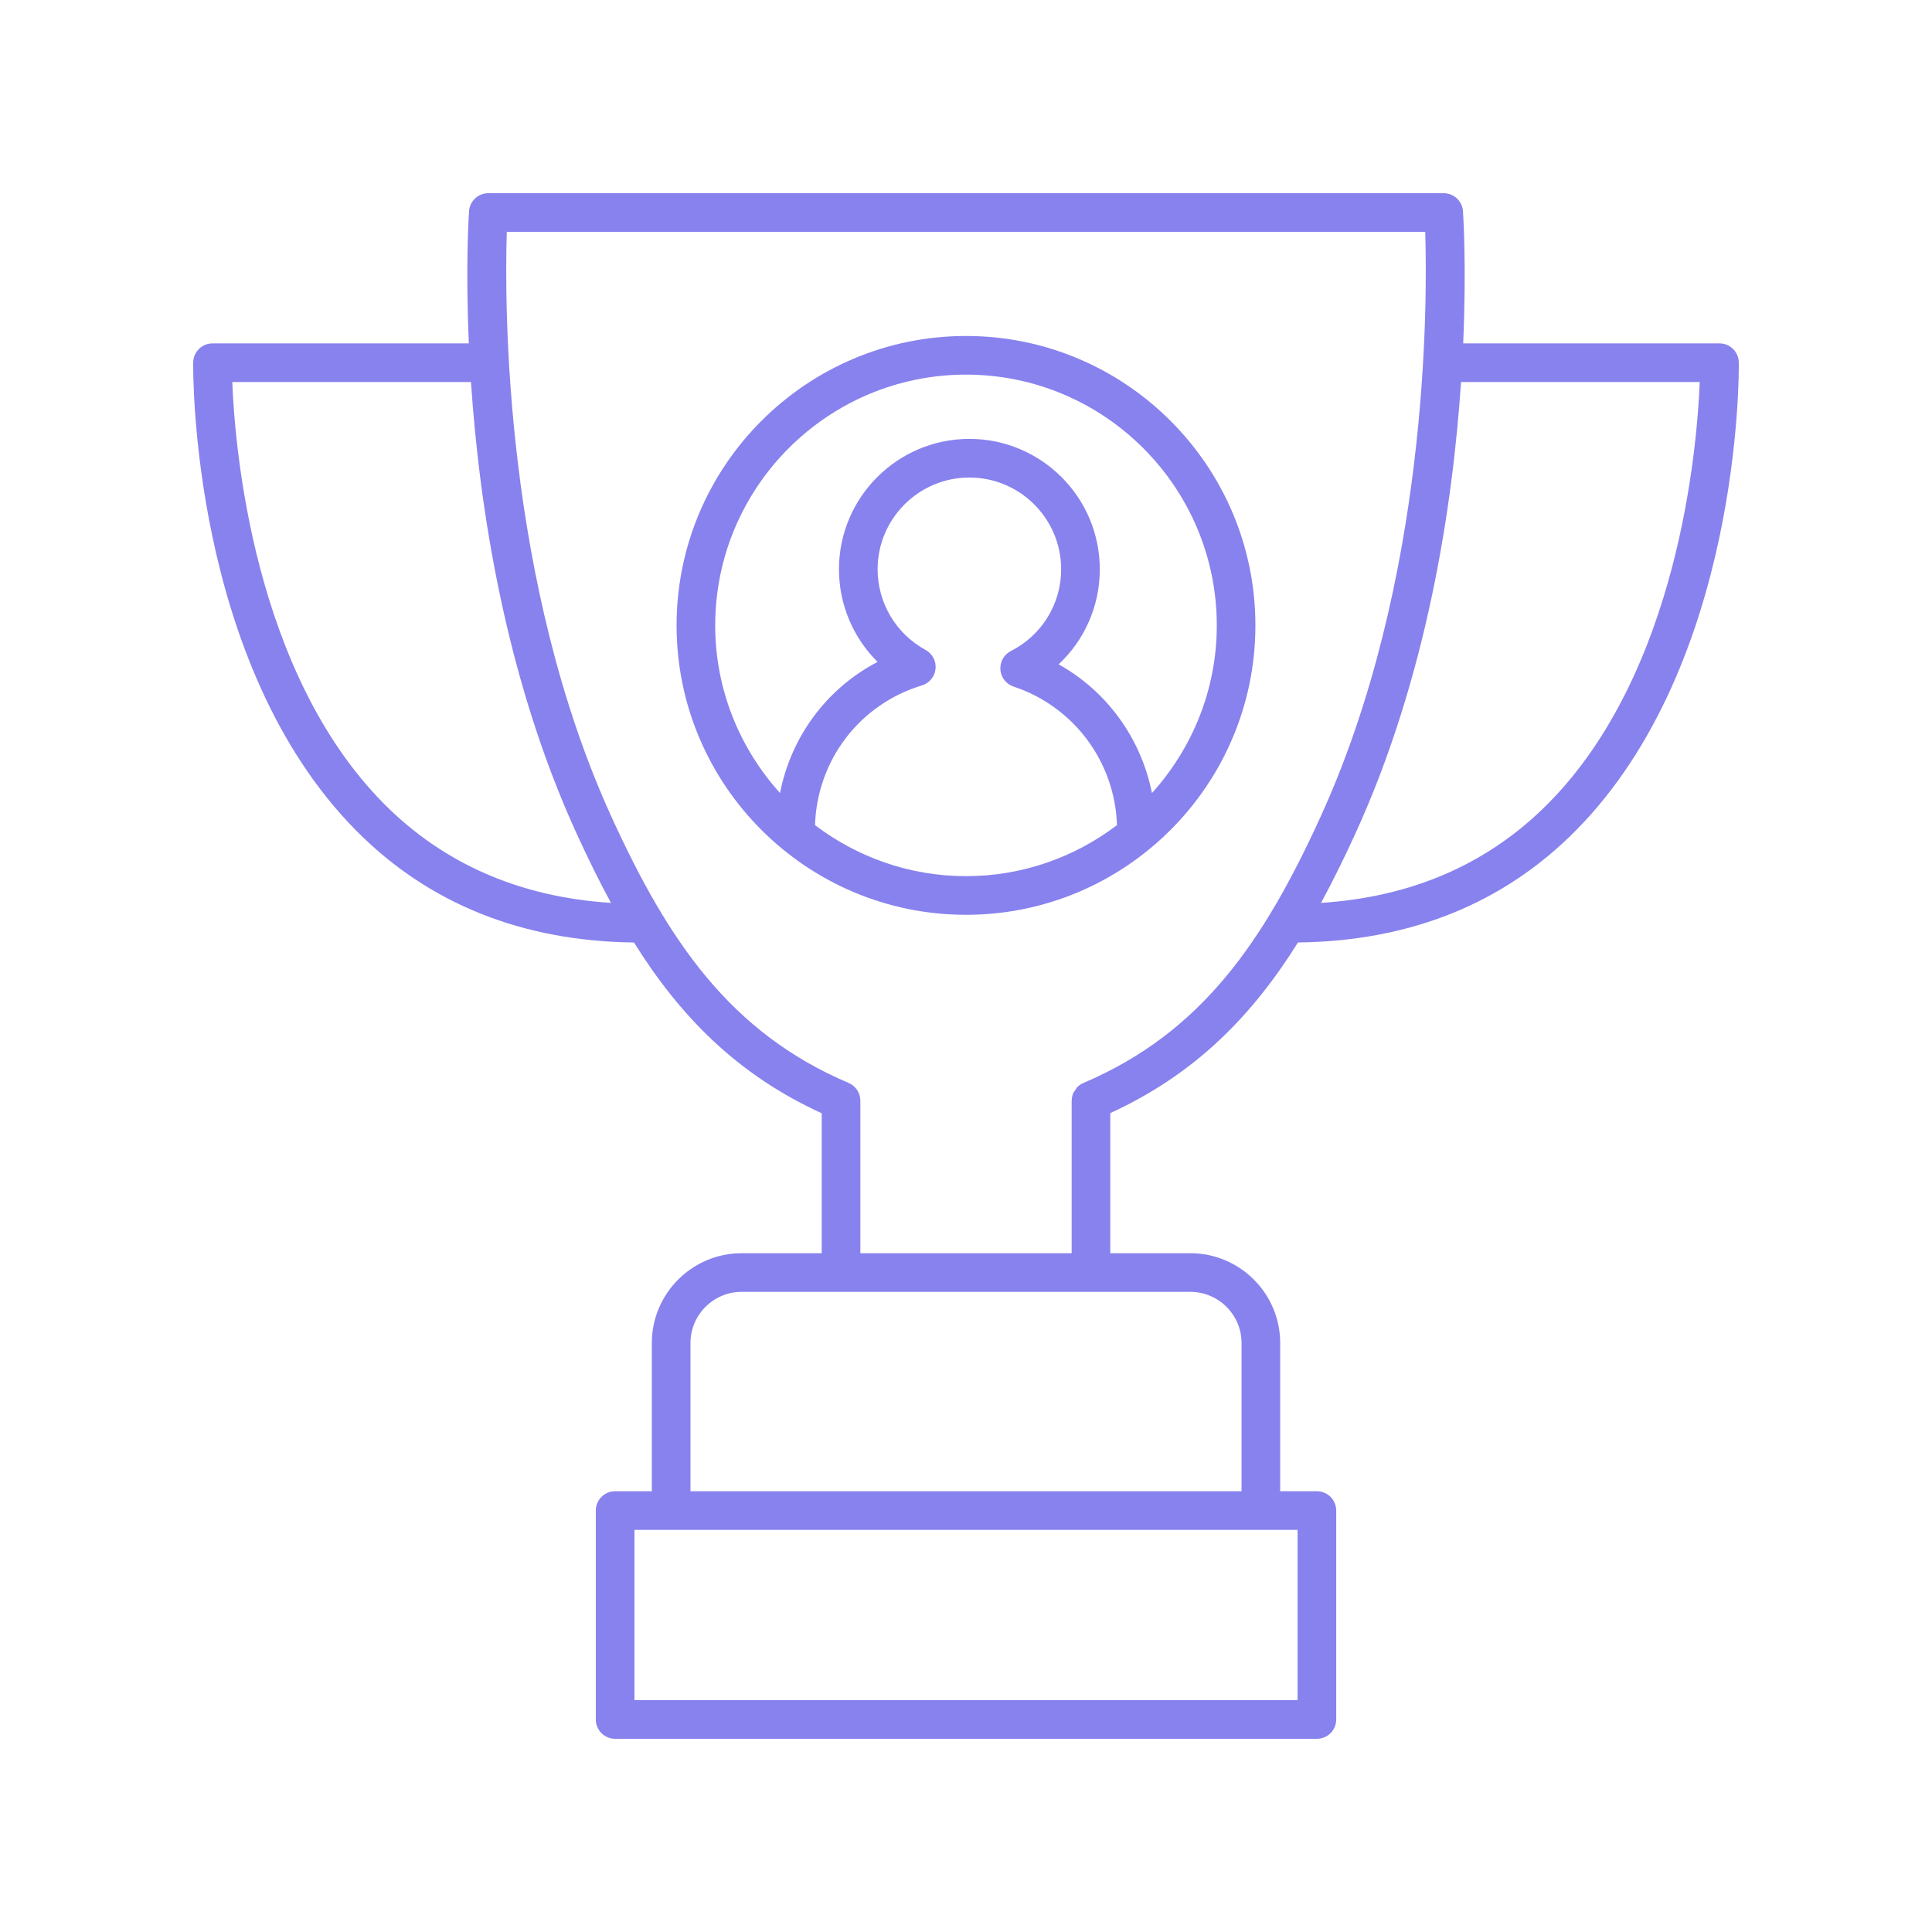
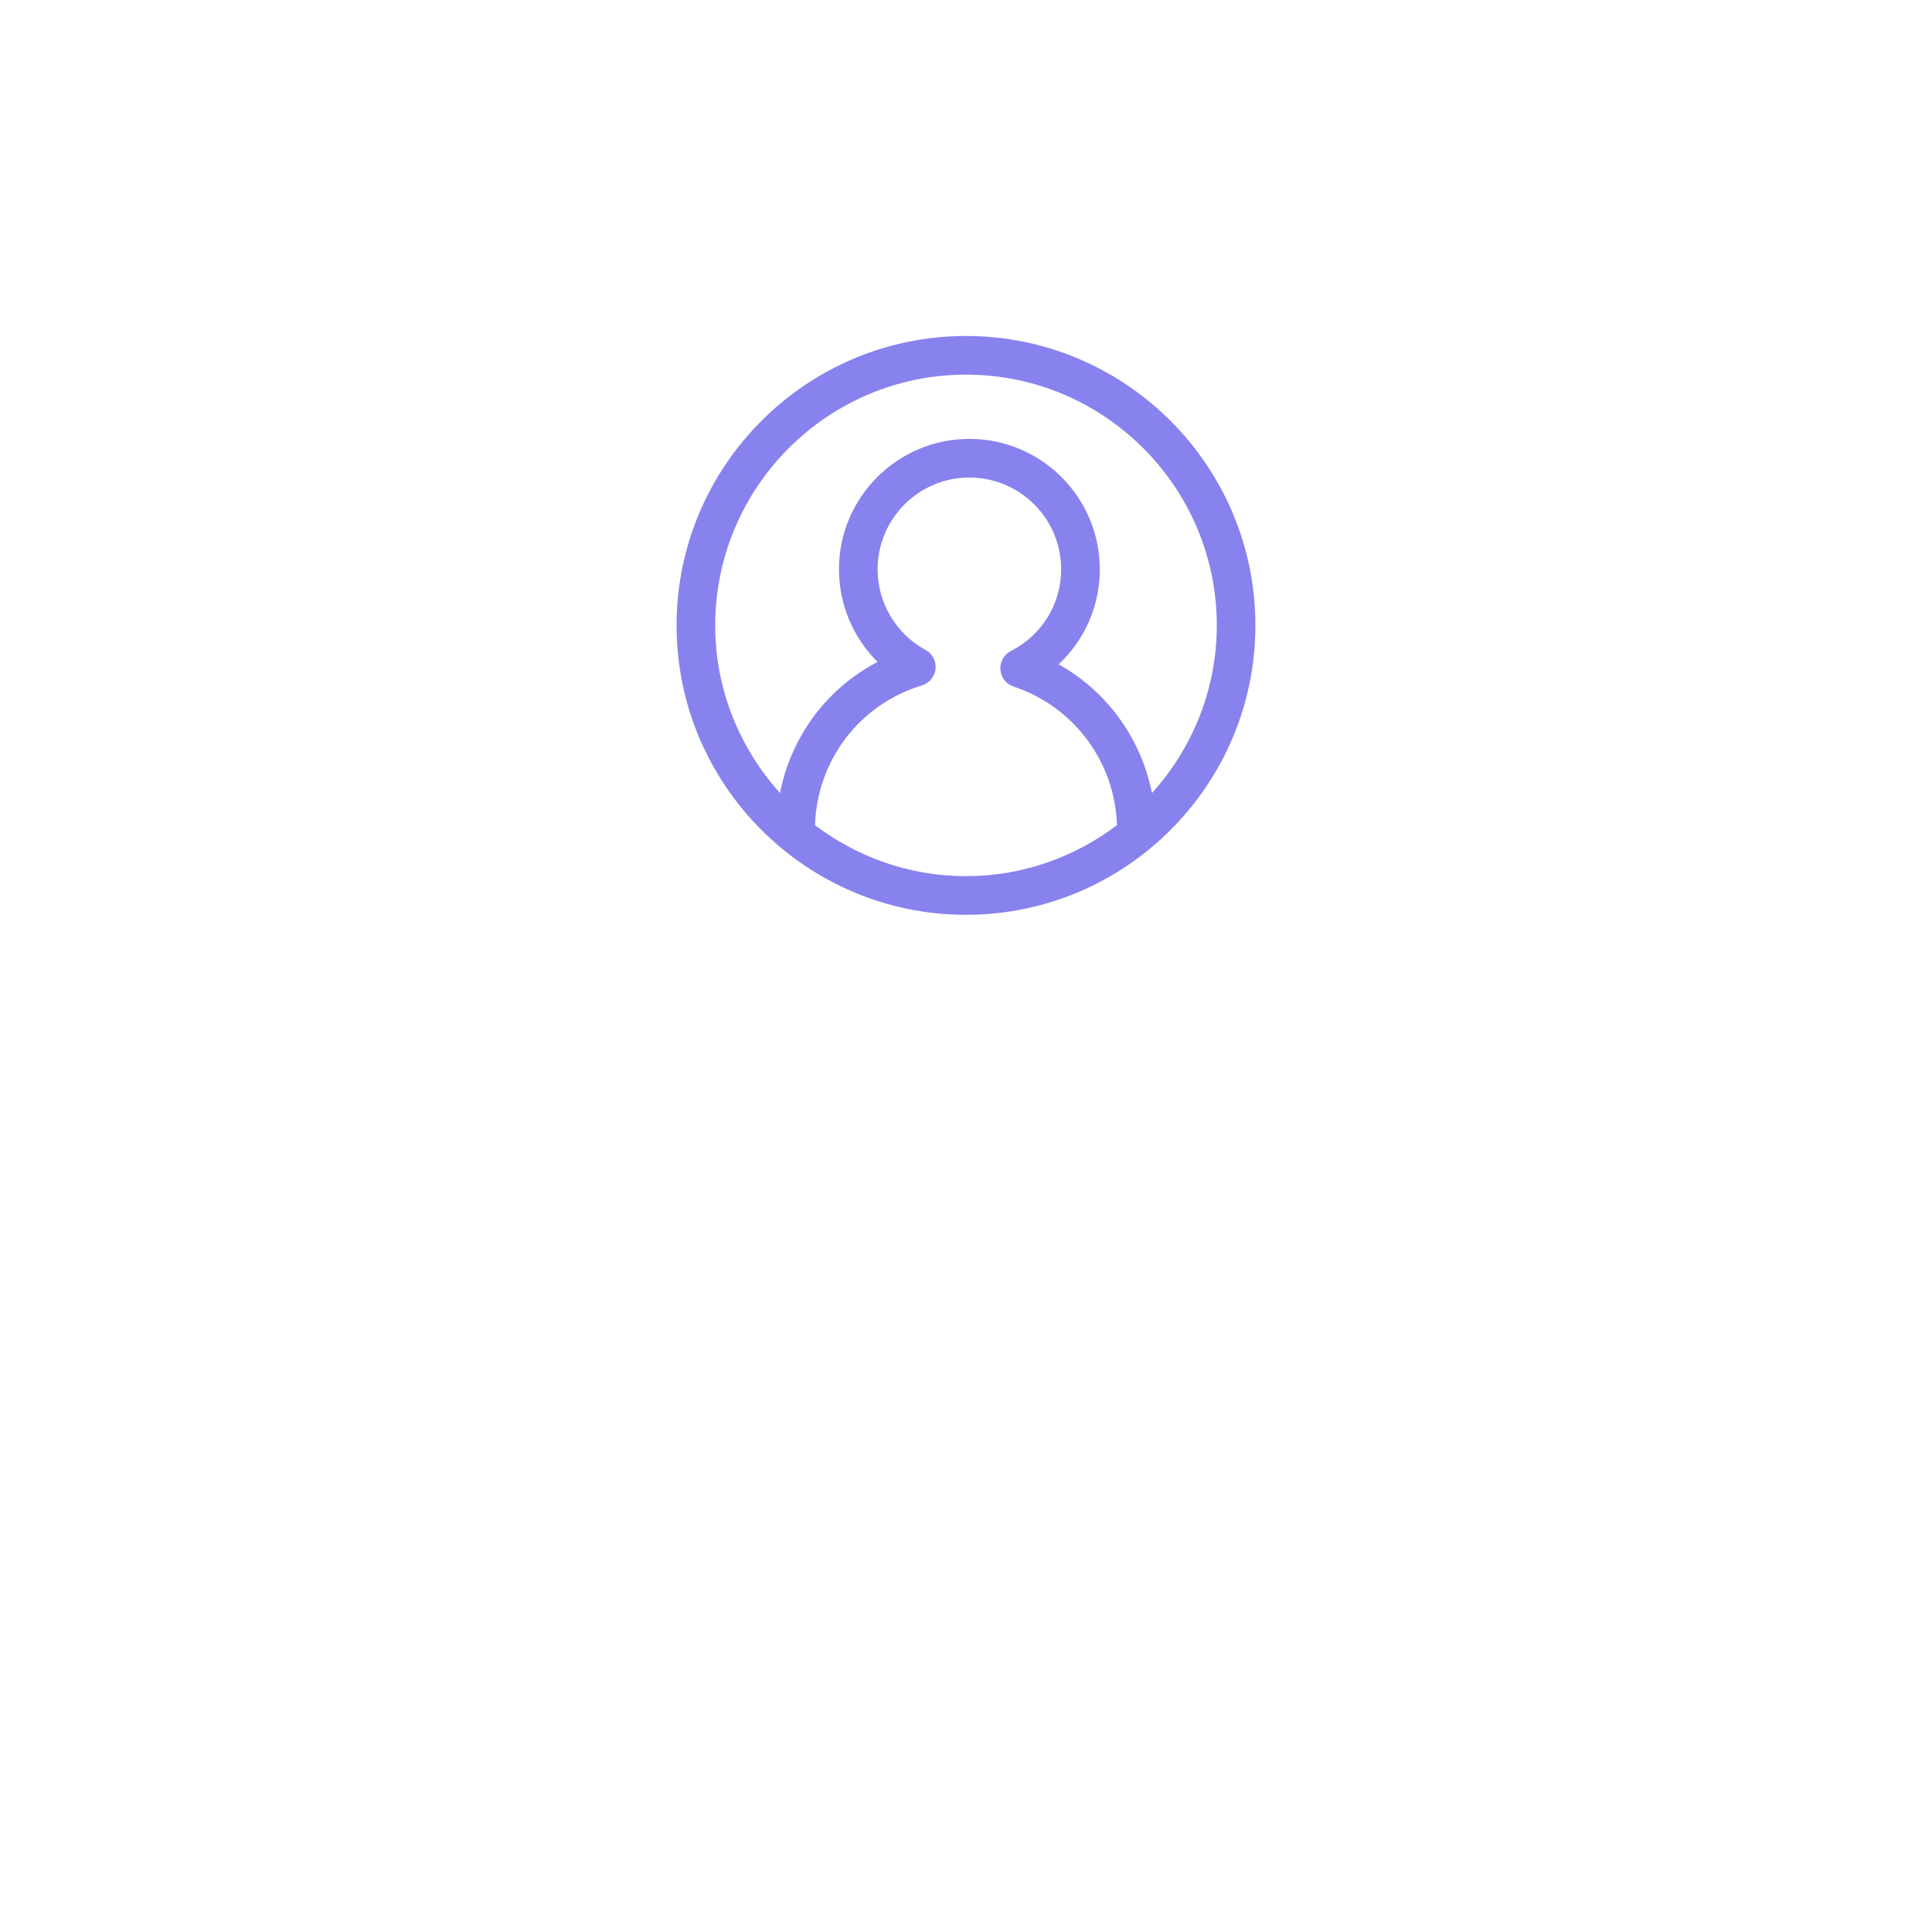
<svg xmlns="http://www.w3.org/2000/svg" width="72" height="72" viewBox="0 0 72 72" fill="none">
-   <path d="M64.08 12.797H54.529C54.652 9.956 54.534 8.067 54.521 7.871C54.495 7.494 54.181 7.2 53.803 7.2H18.198C17.819 7.2 17.505 7.494 17.48 7.871C17.466 8.067 17.348 9.956 17.472 12.797H7.92C7.526 12.797 7.205 13.114 7.2 13.508C7.195 13.964 7.135 24.74 13.264 30.944C15.962 33.675 19.45 35.075 23.627 35.124C25.349 37.88 27.468 40.042 30.623 41.489V46.704H27.639C25.794 46.704 24.292 48.206 24.292 50.051V55.574H22.924C22.526 55.574 22.204 55.897 22.204 56.294V64.08C22.204 64.478 22.526 64.8 22.924 64.8H49.077C49.474 64.8 49.797 64.478 49.797 64.08V56.294C49.797 55.897 49.474 55.574 49.077 55.574H47.709V50.051C47.709 48.206 46.207 46.704 44.361 46.704H41.377V41.482C44.529 40.035 46.651 37.877 48.372 35.123C52.548 35.074 56.035 33.674 58.733 30.944C64.864 24.74 64.805 13.964 64.8 13.508C64.795 13.114 64.475 12.797 64.08 12.797ZM14.292 29.936C9.45 25.038 8.755 16.71 8.656 14.237H17.552C17.86 18.829 18.81 25.22 21.501 31.091C21.911 31.985 22.329 32.838 22.769 33.648C19.375 33.431 16.524 32.193 14.292 29.936ZM48.357 63.36H23.644V57.014H48.357V63.36ZM46.269 50.051V55.574H25.732V50.051C25.732 49 26.587 48.144 27.639 48.144H44.361C45.413 48.144 46.269 49 46.269 50.051ZM40.379 40.357C40.29 40.394 40.211 40.449 40.145 40.517C40.115 40.547 40.098 40.586 40.074 40.621C40.046 40.663 40.012 40.7 39.993 40.747C39.96 40.826 39.945 40.911 39.942 40.997C39.942 41.005 39.937 41.012 39.937 41.02V41.022V41.023V46.704H32.063V41.02C32.063 40.731 31.89 40.471 31.625 40.358C27.201 38.478 24.901 35.054 22.81 30.491C18.774 21.685 18.802 11.342 18.887 8.64H53.114C53.199 11.342 53.227 21.685 49.19 30.491C47.1 35.053 44.801 38.476 40.379 40.357ZM57.704 29.936C55.474 32.192 52.624 33.43 49.231 33.648C49.671 32.837 50.09 31.985 50.499 31.091C53.19 25.22 54.14 18.829 54.449 14.237H63.344C63.245 16.71 62.548 25.038 57.704 29.936Z" fill="#8882EE" />
  <path d="M36 12.521C30.053 12.521 25.214 17.36 25.214 23.307C25.214 29.254 30.053 34.092 36 34.092C41.947 34.092 46.785 29.254 46.785 23.307C46.785 17.36 41.947 12.521 36 12.521ZM30.373 30.751C30.453 28.331 32.027 26.251 34.358 25.543C34.636 25.458 34.836 25.215 34.865 24.927C34.895 24.638 34.748 24.36 34.493 24.221C33.391 23.621 32.706 22.469 32.706 21.216C32.706 19.33 34.24 17.796 36.126 17.796C38.012 17.796 39.546 19.33 39.546 21.216C39.546 22.507 38.828 23.674 37.673 24.262C37.414 24.394 37.26 24.669 37.282 24.958C37.303 25.248 37.498 25.496 37.773 25.587C40.026 26.334 41.548 28.395 41.627 30.751C40.059 31.939 38.114 32.652 36 32.652C33.886 32.652 31.941 31.939 30.373 30.751ZM42.93 29.555C42.525 27.524 41.263 25.767 39.452 24.758C40.419 23.854 40.986 22.584 40.986 21.216C40.986 18.536 38.806 16.356 36.126 16.356C33.446 16.356 31.266 18.536 31.266 21.216C31.266 22.532 31.797 23.768 32.705 24.668C30.805 25.658 29.482 27.453 29.069 29.553C27.573 27.896 26.654 25.709 26.654 23.307C26.654 18.154 30.847 13.961 36 13.961C41.153 13.961 45.346 18.154 45.346 23.307C45.346 25.71 44.426 27.897 42.93 29.555Z" fill="#8882EE" />
</svg>